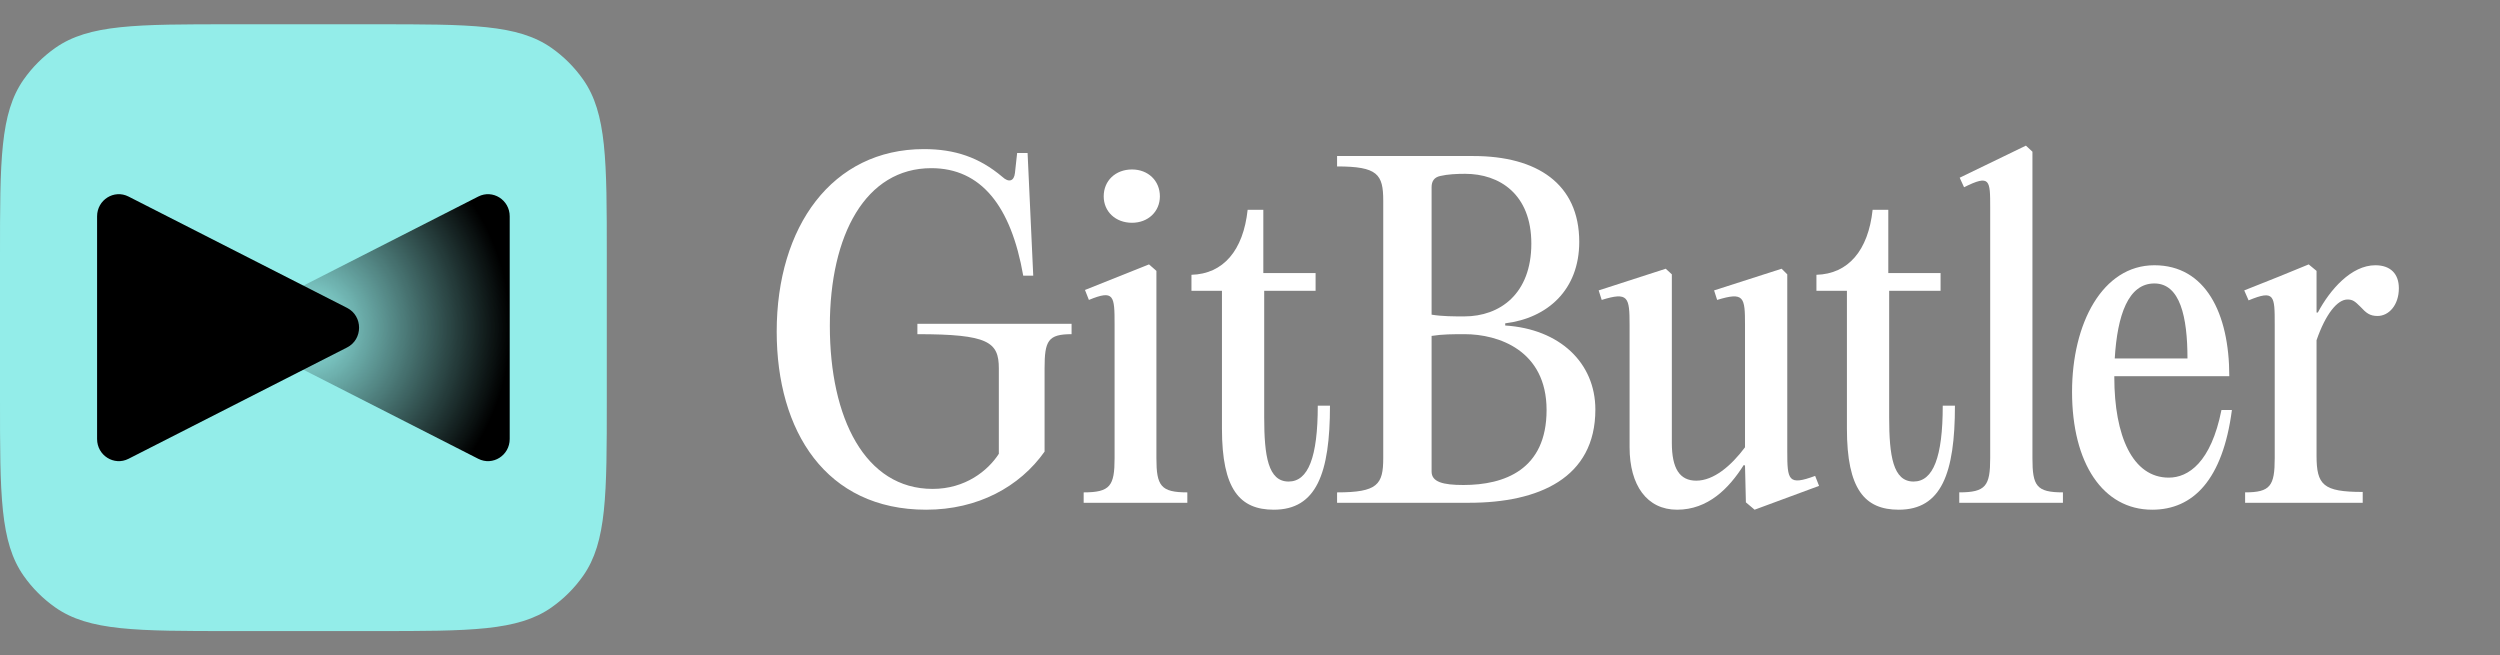
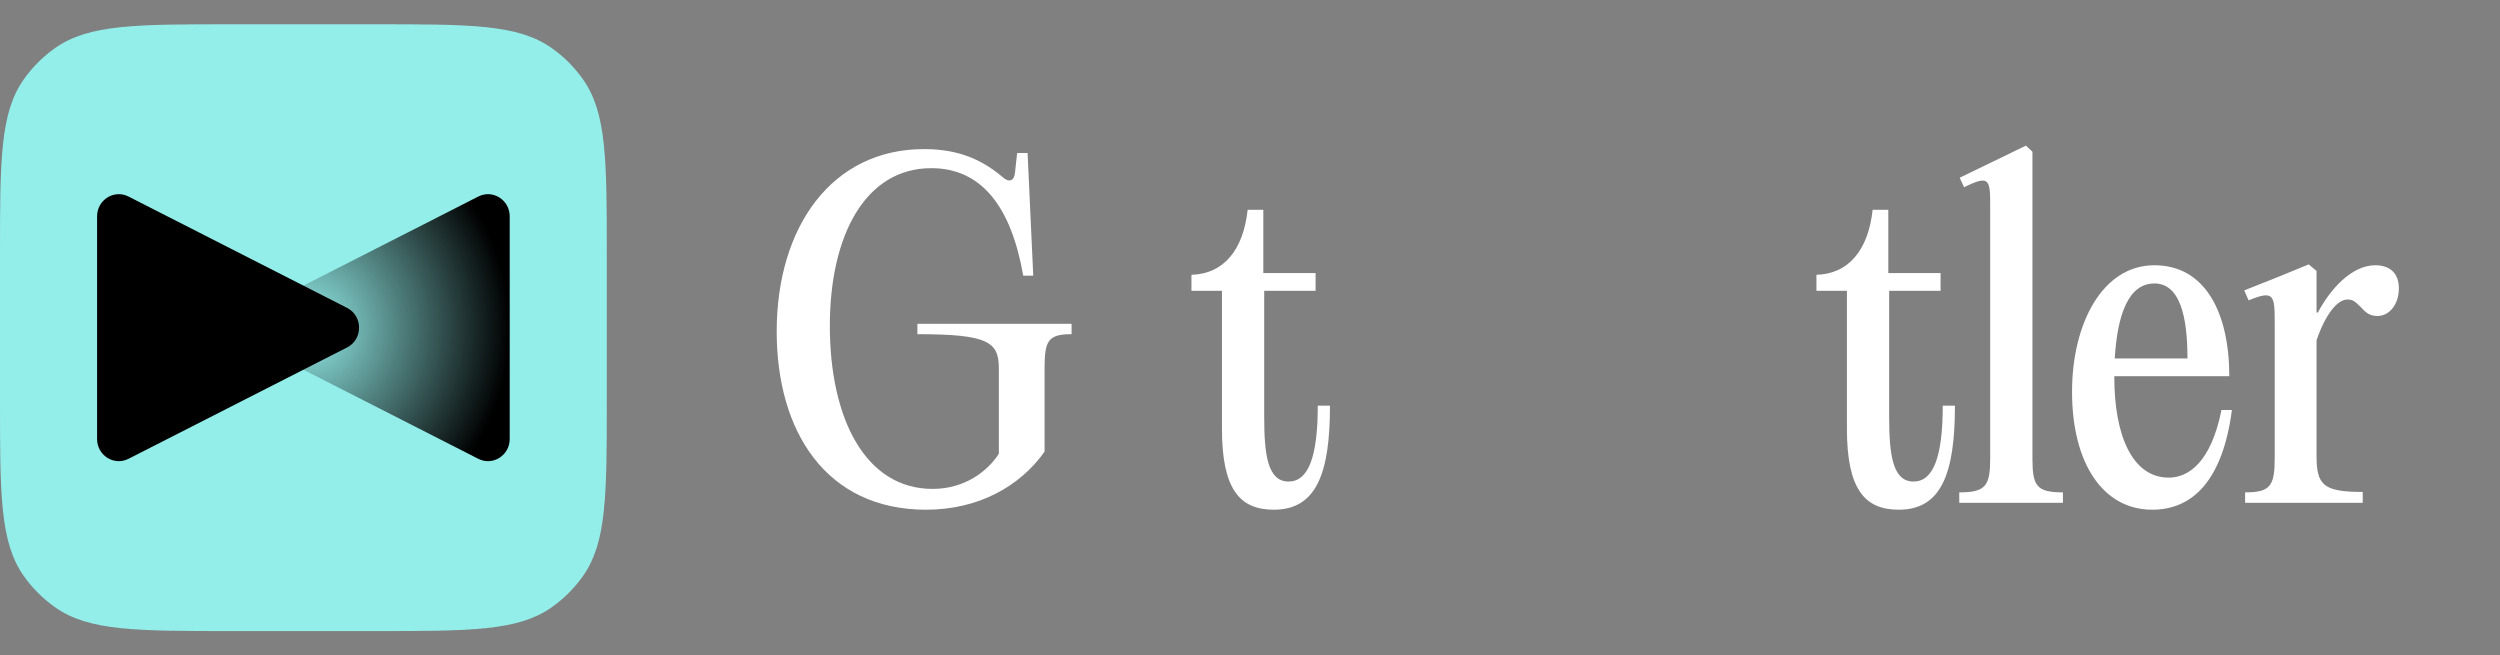
<svg xmlns="http://www.w3.org/2000/svg" width="206" height="54" viewBox="0 0 206 54" fill="none">
  <rect x="0" y="0" width="206" height="54" fill="#808080" stroke="none" />
  <path d="M76.311 42C68.056 42 64 35.536 64 27.322C64 18.679 68.558 12.286 76.131 12.286C78.679 12.286 80.689 12.964 82.591 14.571C83.13 15.071 83.56 14.929 83.632 14.25L83.812 12.607H84.673L85.139 22.714H84.314C83.309 16.964 80.833 13.857 76.741 13.857C71.322 13.857 68.379 19.357 68.379 26.857C68.379 34.464 71.286 40.286 76.849 40.286C79.541 40.286 81.407 38.786 82.304 37.393V30.357C82.304 28.179 81.443 27.536 75.593 27.536V26.679H88.298V27.536C86.36 27.536 86.073 28.072 86.073 30.357V37.214C84.027 40.107 80.581 42 76.311 42Z" fill="white" />
-   <path d="M93.278 18.357C91.914 18.357 90.945 17.429 90.945 16.179C90.945 14.893 91.914 13.964 93.278 13.964C94.606 13.964 95.575 14.893 95.575 16.179C95.575 17.429 94.606 18.357 93.278 18.357ZM95.288 22.321V37.75C95.288 40.036 95.647 40.572 97.836 40.572V41.429H89.294V40.572C91.484 40.572 91.842 40.036 91.842 37.75V26.75C91.842 24.357 91.806 23.857 89.725 24.714L89.402 23.893L94.678 21.786L95.288 22.321Z" fill="white" />
  <path d="M108.585 33.429H109.59C109.59 39 108.477 42 104.96 42C102.16 42 100.689 40.322 100.689 35.322V23.964H98.176V22.643C100.796 22.572 102.447 20.643 102.806 17.286H104.098V22.5H108.405V23.964H104.17V34.393C104.17 37.572 104.493 39.679 106.18 39.679C107.795 39.679 108.585 37.679 108.585 33.429Z" fill="white" />
-   <path d="M121.05 41.429H110.175V40.572C113.513 40.572 113.979 39.929 113.979 37.75V16.536C113.979 14.357 113.513 13.714 110.175 13.714V12.857H121.409C126.649 12.857 130.13 15.143 130.13 19.929C130.13 23.893 127.51 26.214 124.029 26.643V26.822C128.515 27.107 131.458 29.893 131.458 33.75C131.458 39.393 126.792 41.429 121.05 41.429ZM117.963 15.429V25.929C118.861 26.072 119.794 26.072 120.655 26.072C123.598 26.072 126.182 24.214 126.182 20.072C126.182 16 123.562 14.322 120.727 14.322C120.045 14.322 119.291 14.357 118.681 14.5C118.179 14.607 117.963 14.929 117.963 15.429ZM117.963 27.679V38.857C117.963 39.714 118.896 39.964 120.583 39.964C123.957 39.964 127.438 38.714 127.438 33.786C127.438 28.857 123.455 27.536 120.691 27.536C119.758 27.536 118.861 27.536 117.963 27.679Z" fill="white" />
-   <path d="M144.579 42L143.861 41.393L143.789 38.357L143.682 38.322C142.461 40.25 140.739 42 138.191 42C135.714 42 134.278 40 134.278 36.857V26.786C134.278 24.464 134.171 24.036 131.981 24.714L131.73 23.929L137.257 22.143L137.76 22.607V36.5C137.76 38.607 138.406 39.607 139.77 39.607C141.205 39.607 142.641 38.393 143.789 36.857V26.786C143.789 24.464 143.718 24.036 141.492 24.714L141.241 23.929L146.804 22.143L147.271 22.607V37.179C147.271 39.572 147.343 40.036 149.568 39.214L149.891 40.036L144.579 42Z" fill="white" />
  <path d="M160.082 33.429H161.087C161.087 39 159.974 42 156.457 42C153.658 42 152.186 40.322 152.186 35.322V23.964H149.674V22.643C152.294 22.572 153.945 20.643 154.304 17.286H155.596V22.5H159.903V23.964H155.667V34.393C155.667 37.572 155.99 39.679 157.677 39.679C159.292 39.679 160.082 37.679 160.082 33.429Z" fill="white" />
  <path d="M167.473 12.5V37.75C167.473 40.036 167.796 40.571 169.985 40.571V41.429H161.443V40.571C163.633 40.571 163.992 40.036 163.992 37.75V17.107C163.992 14.821 163.992 14.357 161.838 15.429L161.479 14.643L166.935 12L167.473 12.5Z" fill="white" />
  <path d="M183.048 33.786H183.909C183.155 39.536 180.715 42 177.341 42C173.285 42 170.737 38.179 170.737 32.286C170.737 26.643 173.25 21.857 177.521 21.857C181.72 21.857 183.694 25.786 183.694 31H174.219V31.071C174.219 35.929 175.726 39.357 178.705 39.357C180.32 39.357 182.186 38.107 183.048 33.786ZM177.521 23.357C175.367 23.357 174.47 25.964 174.255 29.536H180.248C180.248 26.107 179.638 23.357 177.521 23.357Z" fill="white" />
  <path d="M195.728 21.857C196.984 21.857 197.666 22.571 197.666 23.75C197.666 25.143 196.841 26.036 195.908 26.036C195.262 26.036 194.974 25.786 194.508 25.286C194.041 24.821 193.862 24.679 193.431 24.679C192.606 24.679 191.637 25.857 190.883 28.036V37.536C190.883 39.964 191.421 40.536 194.687 40.536V41.429H184.997V40.571C187.079 40.571 187.437 40.036 187.437 37.75V26.75C187.437 24.357 187.437 23.857 185.284 24.75L184.925 23.929L187.796 22.786L190.237 21.786L190.883 22.321V25.75H190.991C191.996 23.857 193.754 21.857 195.728 21.857Z" fill="white" />
  <path d="M0 21.074C0 13.242 0 9.327 1.949 6.554C2.66 5.542 3.542 4.66 4.554 3.949C7.327 2 11.242 2 19.074 2H30.926C38.758 2 42.673 2 45.446 3.949C46.458 4.66 47.34 5.542 48.051 6.554C50 9.327 50 13.242 50 21.074V32.926C50 40.758 50 44.673 48.051 47.446C47.34 48.458 46.458 49.34 45.446 50.051C42.673 52 38.758 52 30.926 52H19.074C11.242 52 7.327 52 4.554 50.051C3.542 49.34 2.66 48.458 1.949 47.446C0 44.673 0 40.758 0 32.926V21.074Z" fill="#93EDE9" />
  <path d="M21.401 28.631L39.41 37.805C40.6 38.411 42 37.53 42 36.174V17.826C42 16.47 40.6 15.589 39.41 16.195L21.401 25.369C20.082 26.041 20.082 27.959 21.401 28.631Z" fill="url(#paint0_radial_175_129)" />
  <path d="M28.599 28.631L10.59 37.805C9.4 38.411 8 37.53 8 36.174V17.826C8 16.47 9.4 15.589 10.59 16.195L28.599 25.369C29.918 26.041 29.918 27.959 28.599 28.631Z" fill="black" />
  <defs>
    <radialGradient id="paint0_radial_175_129" cx="0" cy="0" r="1" gradientUnits="userSpaceOnUse" gradientTransform="translate(25.266 27) rotate(-179.999) scale(16.765 17.634)">
      <stop stop-opacity="0" />
      <stop offset="1" />
    </radialGradient>
  </defs>
</svg>